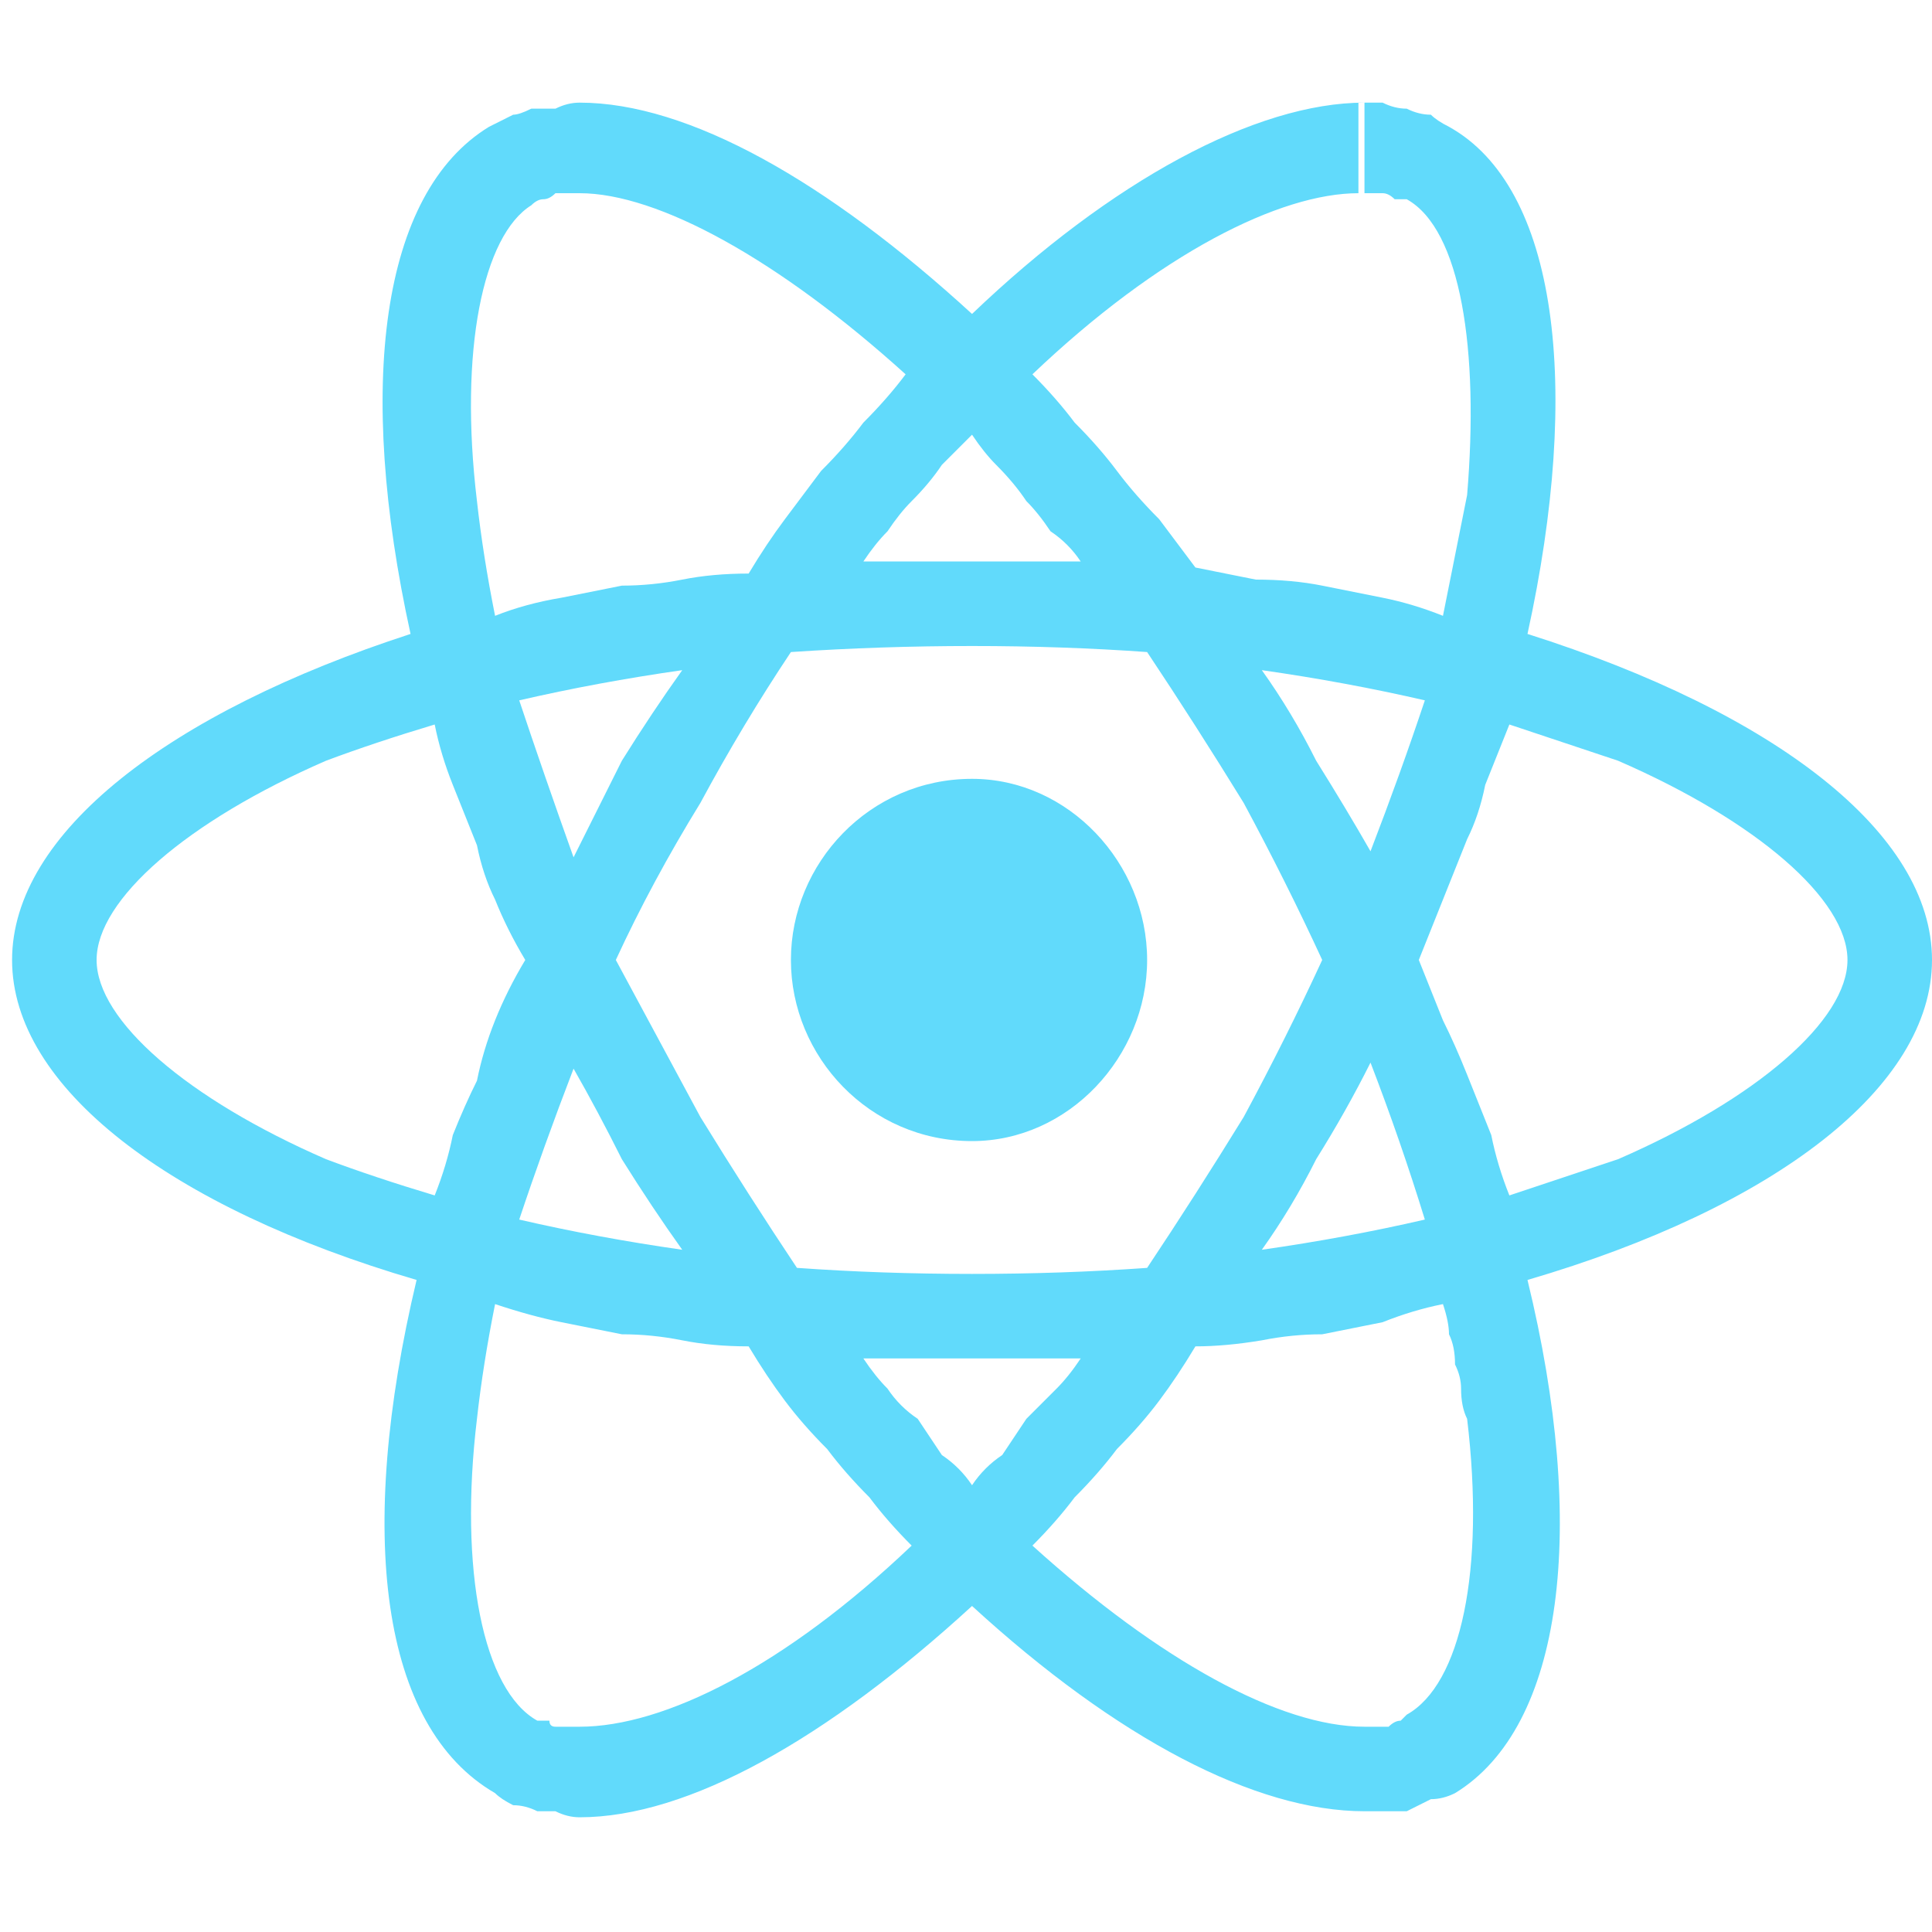
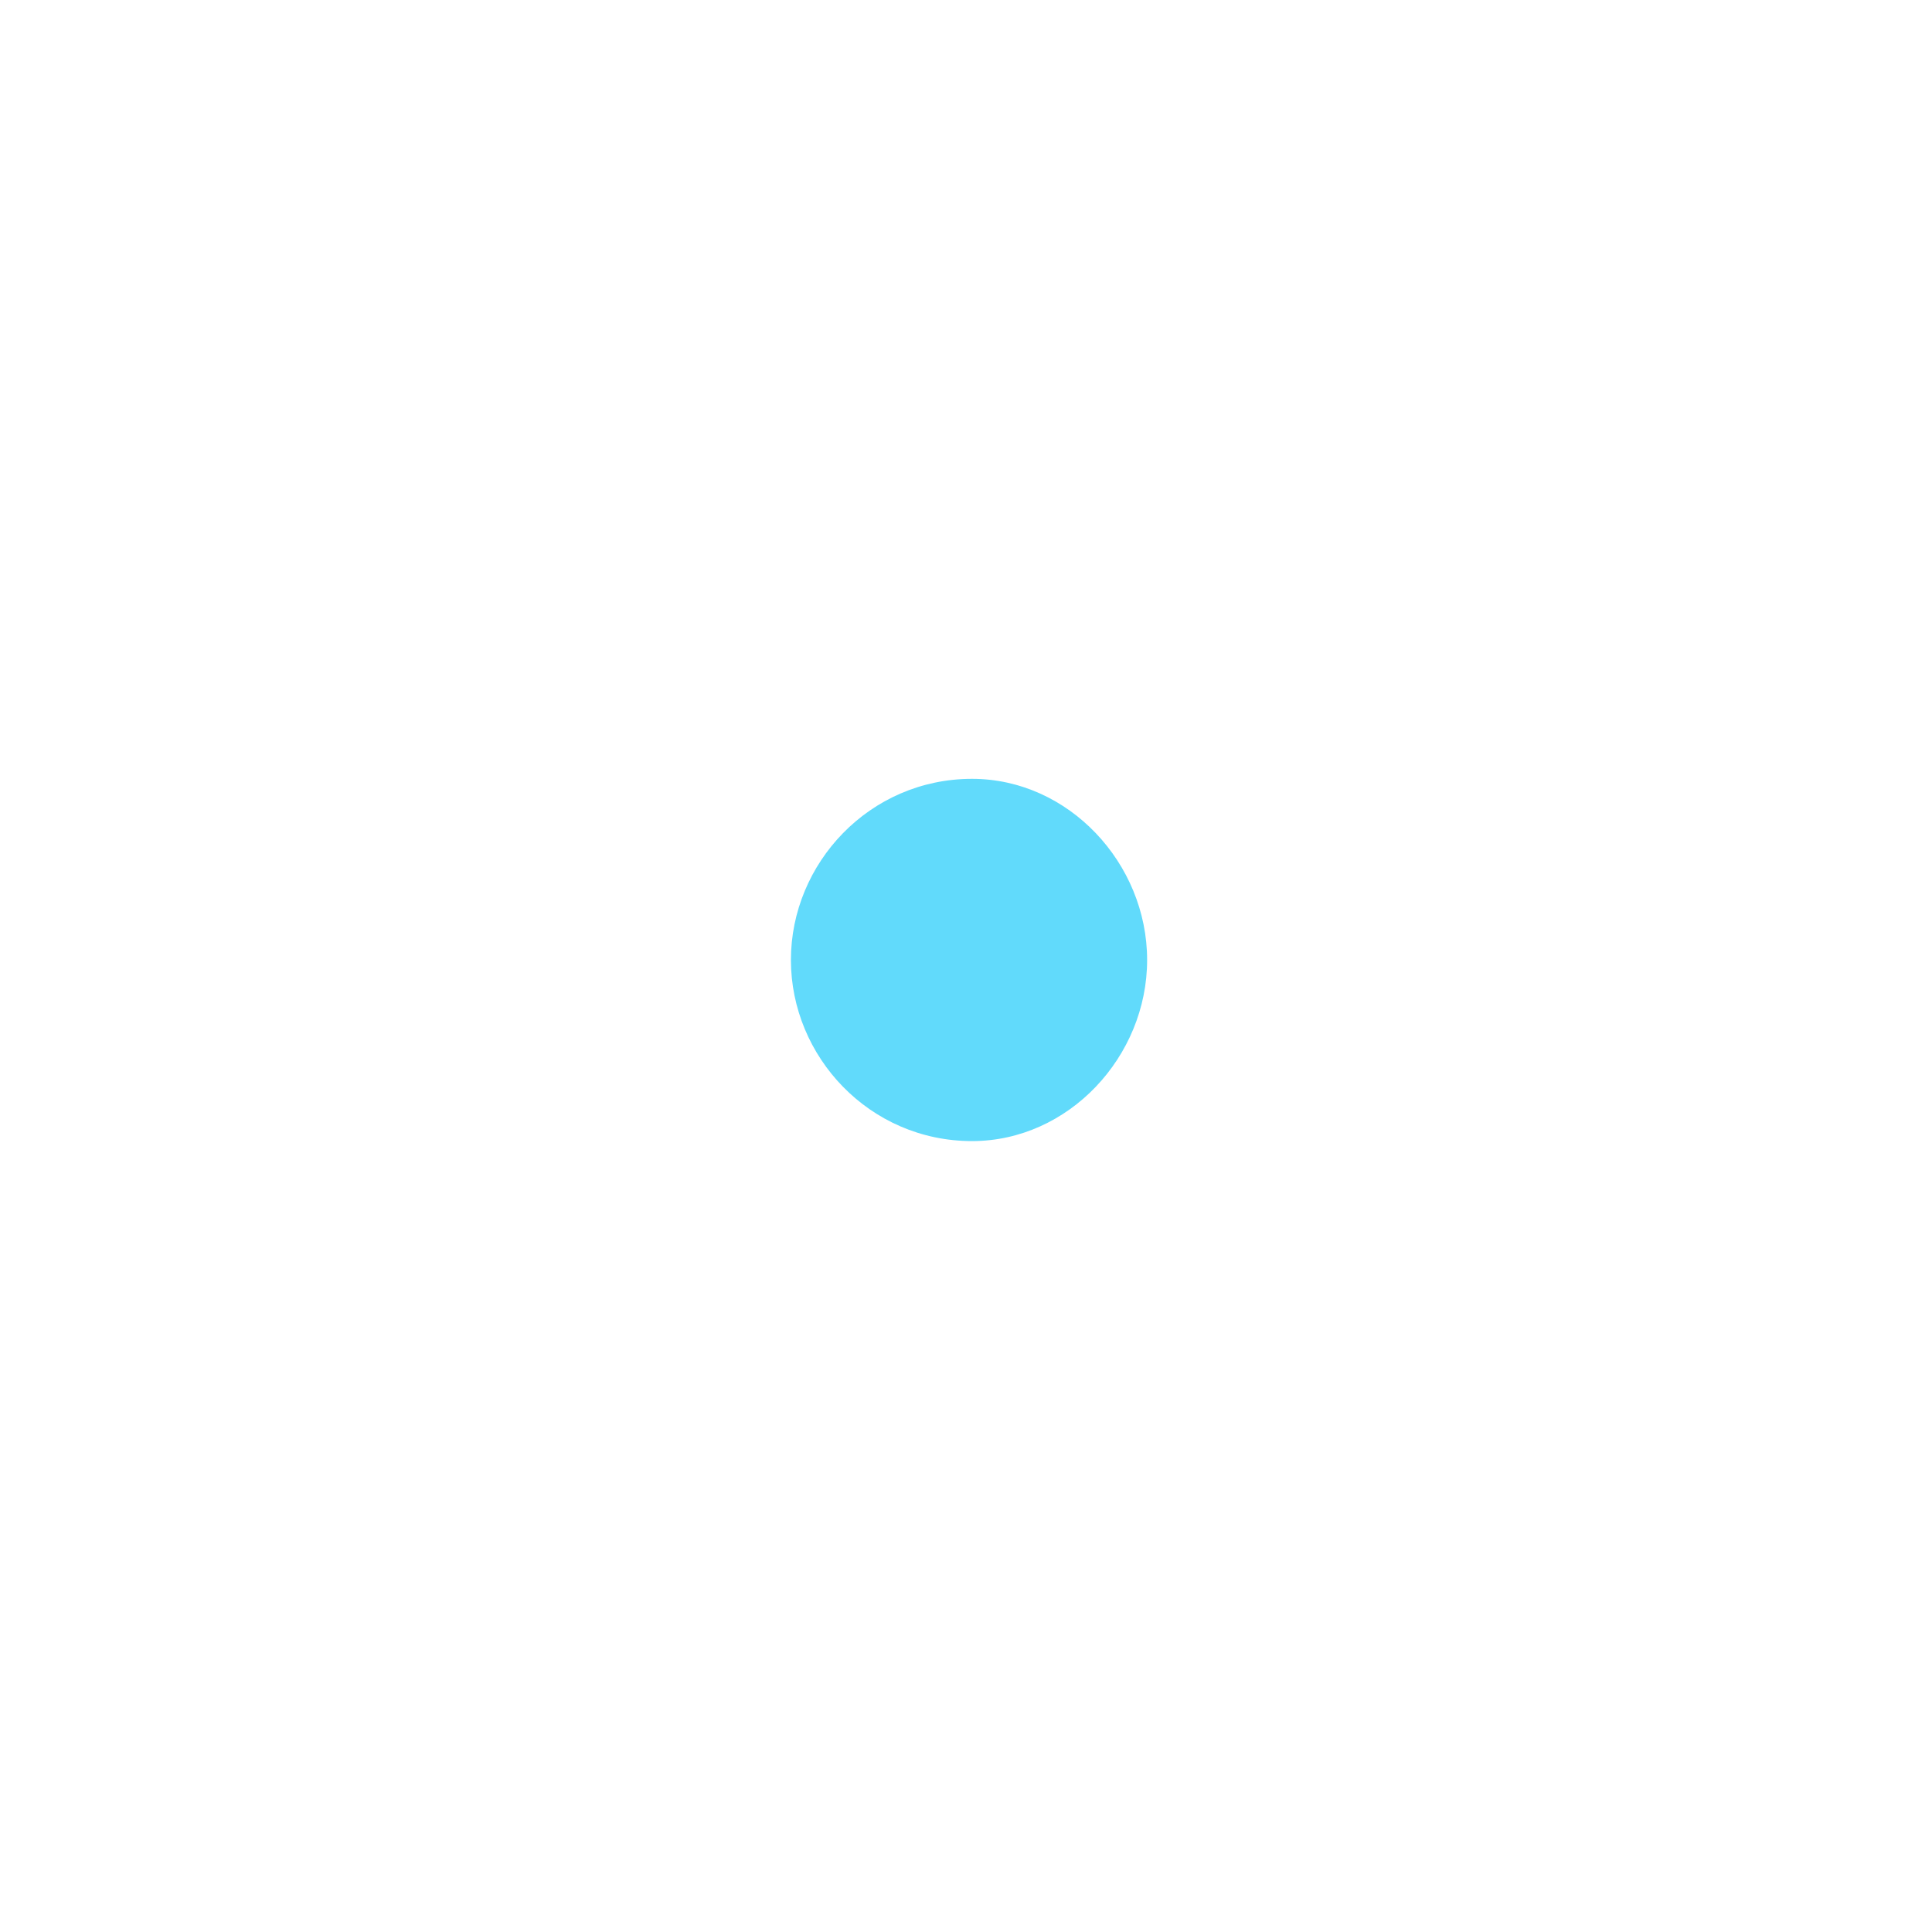
<svg xmlns="http://www.w3.org/2000/svg" version="1.2" viewBox="0 0 32 32" width="32" height="32">
  <title>technology_React-svg</title>
  <style>
		.s0 { fill: none } 
		.s1 { fill: #61dafb } 
	</style>
  <path id="Rectangle_1682" class="s0" d="m0 0h31.7v32h-31.7z" />
  <g id="Group_5297">
-     <path id="Path_5959" fill-rule="evenodd" class="s1" d="m25.3 21.2c1 4.1 0.6 7.4-1.2 8.5q-0.2 0.1-0.4 0.1-0.2 0.1-0.4 0.2-0.1 0-0.3 0-0.2 0-0.4 0c-1.8 0-4.1-1.2-6.5-3.4-2.4 2.2-4.7 3.5-6.5 3.5q-0.2 0-0.4-0.1-0.1 0-0.3 0-0.2-0.1-0.4-0.1-0.2-0.1-0.3-0.2c-1.9-1.1-2.3-4.3-1.3-8.5-4.1-1.2-6.7-3.2-6.7-5.3 0-2.1 2.6-4.1 6.6-5.4-0.9-4.1-0.5-7.3 1.3-8.4q0.2-0.1 0.4-0.2 0.1 0 0.3-0.1 0.2 0 0.4 0 0.2-0.1 0.4-0.1c1.8 0 4.1 1.3 6.5 3.5 2.3-2.2 4.7-3.5 6.5-3.5q0.1 0 0.3 0 0.2 0.1 0.4 0.1 0.2 0.1 0.4 0.1 0.1 0.1 0.3 0.2c1.8 1 2.2 4.3 1.3 8.4 4.1 1.3 6.7 3.3 6.7 5.4 0 2.1-2.6 4.1-6.7 5.3zm-2.8-19.5v1.5q0 0 0.1 0v-1.5q-0.1 0-0.1 0zm0 1.5c-1.3 0-3.3 1-5.4 3q0.4 0.4 0.7 0.8 0.4 0.4 0.7 0.8 0.3 0.4 0.7 0.8 0.3 0.4 0.6 0.8 0.5 0.1 1 0.2 0.6 0 1.1 0.1 0.5 0.1 1 0.2 0.5 0.1 1 0.3 0.2-1 0.4-2c0.2-2.4-0.1-4.4-1-4.9q-0.1 0-0.2 0-0.1-0.1-0.2-0.1-0.1 0-0.2 0-0.1 0-0.2 0zm-12.9 0q-0.1 0-0.2 0-0.1 0-0.2 0-0.1 0.1-0.2 0.1-0.1 0-0.2 0.1c-0.8 0.5-1.2 2.4-0.9 4.9q0.1 0.9 0.3 1.9 0.5-0.2 1.1-0.3 0.5-0.1 1-0.2 0.5 0 1-0.1 0.5-0.1 1.1-0.1 0.3-0.5 0.6-0.9 0.3-0.4 0.6-0.8 0.4-0.4 0.7-0.8 0.4-0.4 0.7-0.8c-2.1-1.9-4.1-3-5.4-3zm11.3 7.9q0.5 0.7 0.9 1.5 0.5 0.8 0.9 1.5 0.5-1.3 0.9-2.5-1.3-0.3-2.7-0.5zm1 4.8q-0.6-1.3-1.3-2.6-0.8-1.3-1.6-2.5-1.4-0.1-2.9-0.1-1.5 0-3 0.1-0.8 1.2-1.5 2.5-0.8 1.3-1.4 2.6 0.7 1.3 1.4 2.6 0.8 1.3 1.6 2.5 1.4 0.1 2.9 0.1 1.5 0 2.9-0.1 0.8-1.2 1.6-2.5 0.7-1.3 1.3-2.6zm-0.1 3.3q-0.4 0.8-0.9 1.5 1.4-0.2 2.7-0.5-0.4-1.3-0.9-2.6-0.4 0.8-0.9 1.6zm-5.2 4.9q0.2-0.3 0.4-0.6 0.2-0.2 0.5-0.5 0.2-0.2 0.4-0.5-0.9 0-1.8 0-0.9 0-1.8 0 0.2 0.3 0.4 0.5 0.2 0.3 0.5 0.5 0.2 0.3 0.4 0.6 0.3 0.2 0.5 0.5 0.2-0.3 0.5-0.5zm-6.3-4.9q-0.4-0.8-0.8-1.5-0.5 1.3-0.9 2.5 1.3 0.3 2.7 0.5-0.5-0.7-1-1.5zm5.3-11.5q-0.2 0.3-0.5 0.6-0.2 0.2-0.4 0.5-0.2 0.2-0.4 0.5 0.9 0 1.8 0 0.9 0 1.8 0-0.2-0.3-0.5-0.5-0.2-0.3-0.4-0.5-0.2-0.3-0.5-0.6-0.2-0.2-0.4-0.5-0.3 0.3-0.5 0.5zm-7 3.9q0.4 1.2 0.9 2.6 0.4-0.8 0.8-1.6 0.5-0.8 1-1.5-1.4 0.2-2.7 0.5zm-1.4 8.2q0.2-0.5 0.3-1 0.2-0.5 0.4-0.9 0.1-0.5 0.3-1 0.2-0.5 0.5-1-0.3-0.5-0.5-1-0.2-0.4-0.3-0.9-0.2-0.5-0.4-1-0.2-0.5-0.3-1-1 0.3-1.8 0.6c-2.3 1-3.8 2.3-3.8 3.3 0 1 1.5 2.3 3.8 3.3q0.8 0.3 1.8 0.6zm1.9 8.7q0 0.1 0.1 0.1 0.1 0 0.2 0 0.1 0 0.2 0c1.4 0 3.4-1 5.5-3q-0.4-0.4-0.7-0.8-0.4-0.4-0.7-0.8-0.4-0.4-0.7-0.8-0.3-0.4-0.6-0.9-0.6 0-1.1-0.1-0.5-0.1-1-0.1-0.5-0.1-1-0.2-0.5-0.1-1.1-0.3-0.2 1-0.3 1.9c-0.3 2.5 0.1 4.5 1 5q0.1 0 0.2 0zm15.1-5.5q0-0.2-0.1-0.4 0-0.3-0.1-0.5 0-0.2-0.1-0.5-0.5 0.1-1 0.3-0.5 0.1-1 0.2-0.5 0-1 0.1-0.6 0.1-1.1 0.1-0.3 0.5-0.6 0.9-0.3 0.4-0.7 0.8-0.3 0.4-0.7 0.8-0.3 0.4-0.7 0.8c2.1 1.9 4.1 3 5.5 3q0.1 0 0.2 0 0.1 0 0.2 0 0.1-0.1 0.2-0.1 0 0 0.1-0.1c0.9-0.5 1.3-2.4 1-4.9q-0.1-0.2-0.1-0.5zm6.4-7.1c0-1-1.5-2.3-3.8-3.3q-0.9-0.3-1.8-0.6-0.2 0.5-0.4 1-0.1 0.5-0.3 0.9-0.2 0.5-0.4 1-0.2 0.5-0.4 1 0.2 0.5 0.4 1 0.2 0.4 0.4 0.9 0.2 0.5 0.4 1 0.1 0.5 0.3 1 0.9-0.3 1.8-0.6c2.3-1 3.8-2.3 3.8-3.3z" />
    <path id="Path_5960" class="s1" d="" />
    <path id="Ellipse_508" class="s1" d="m16.1 18.9c-1.7 0-3-1.4-3-3 0-1.6 1.3-3 3-3 1.6 0 2.9 1.4 2.9 3 0 1.6-1.3 3-2.9 3z" />
    <path id="Path_5961" class="s1" d="" />
  </g>
</svg>